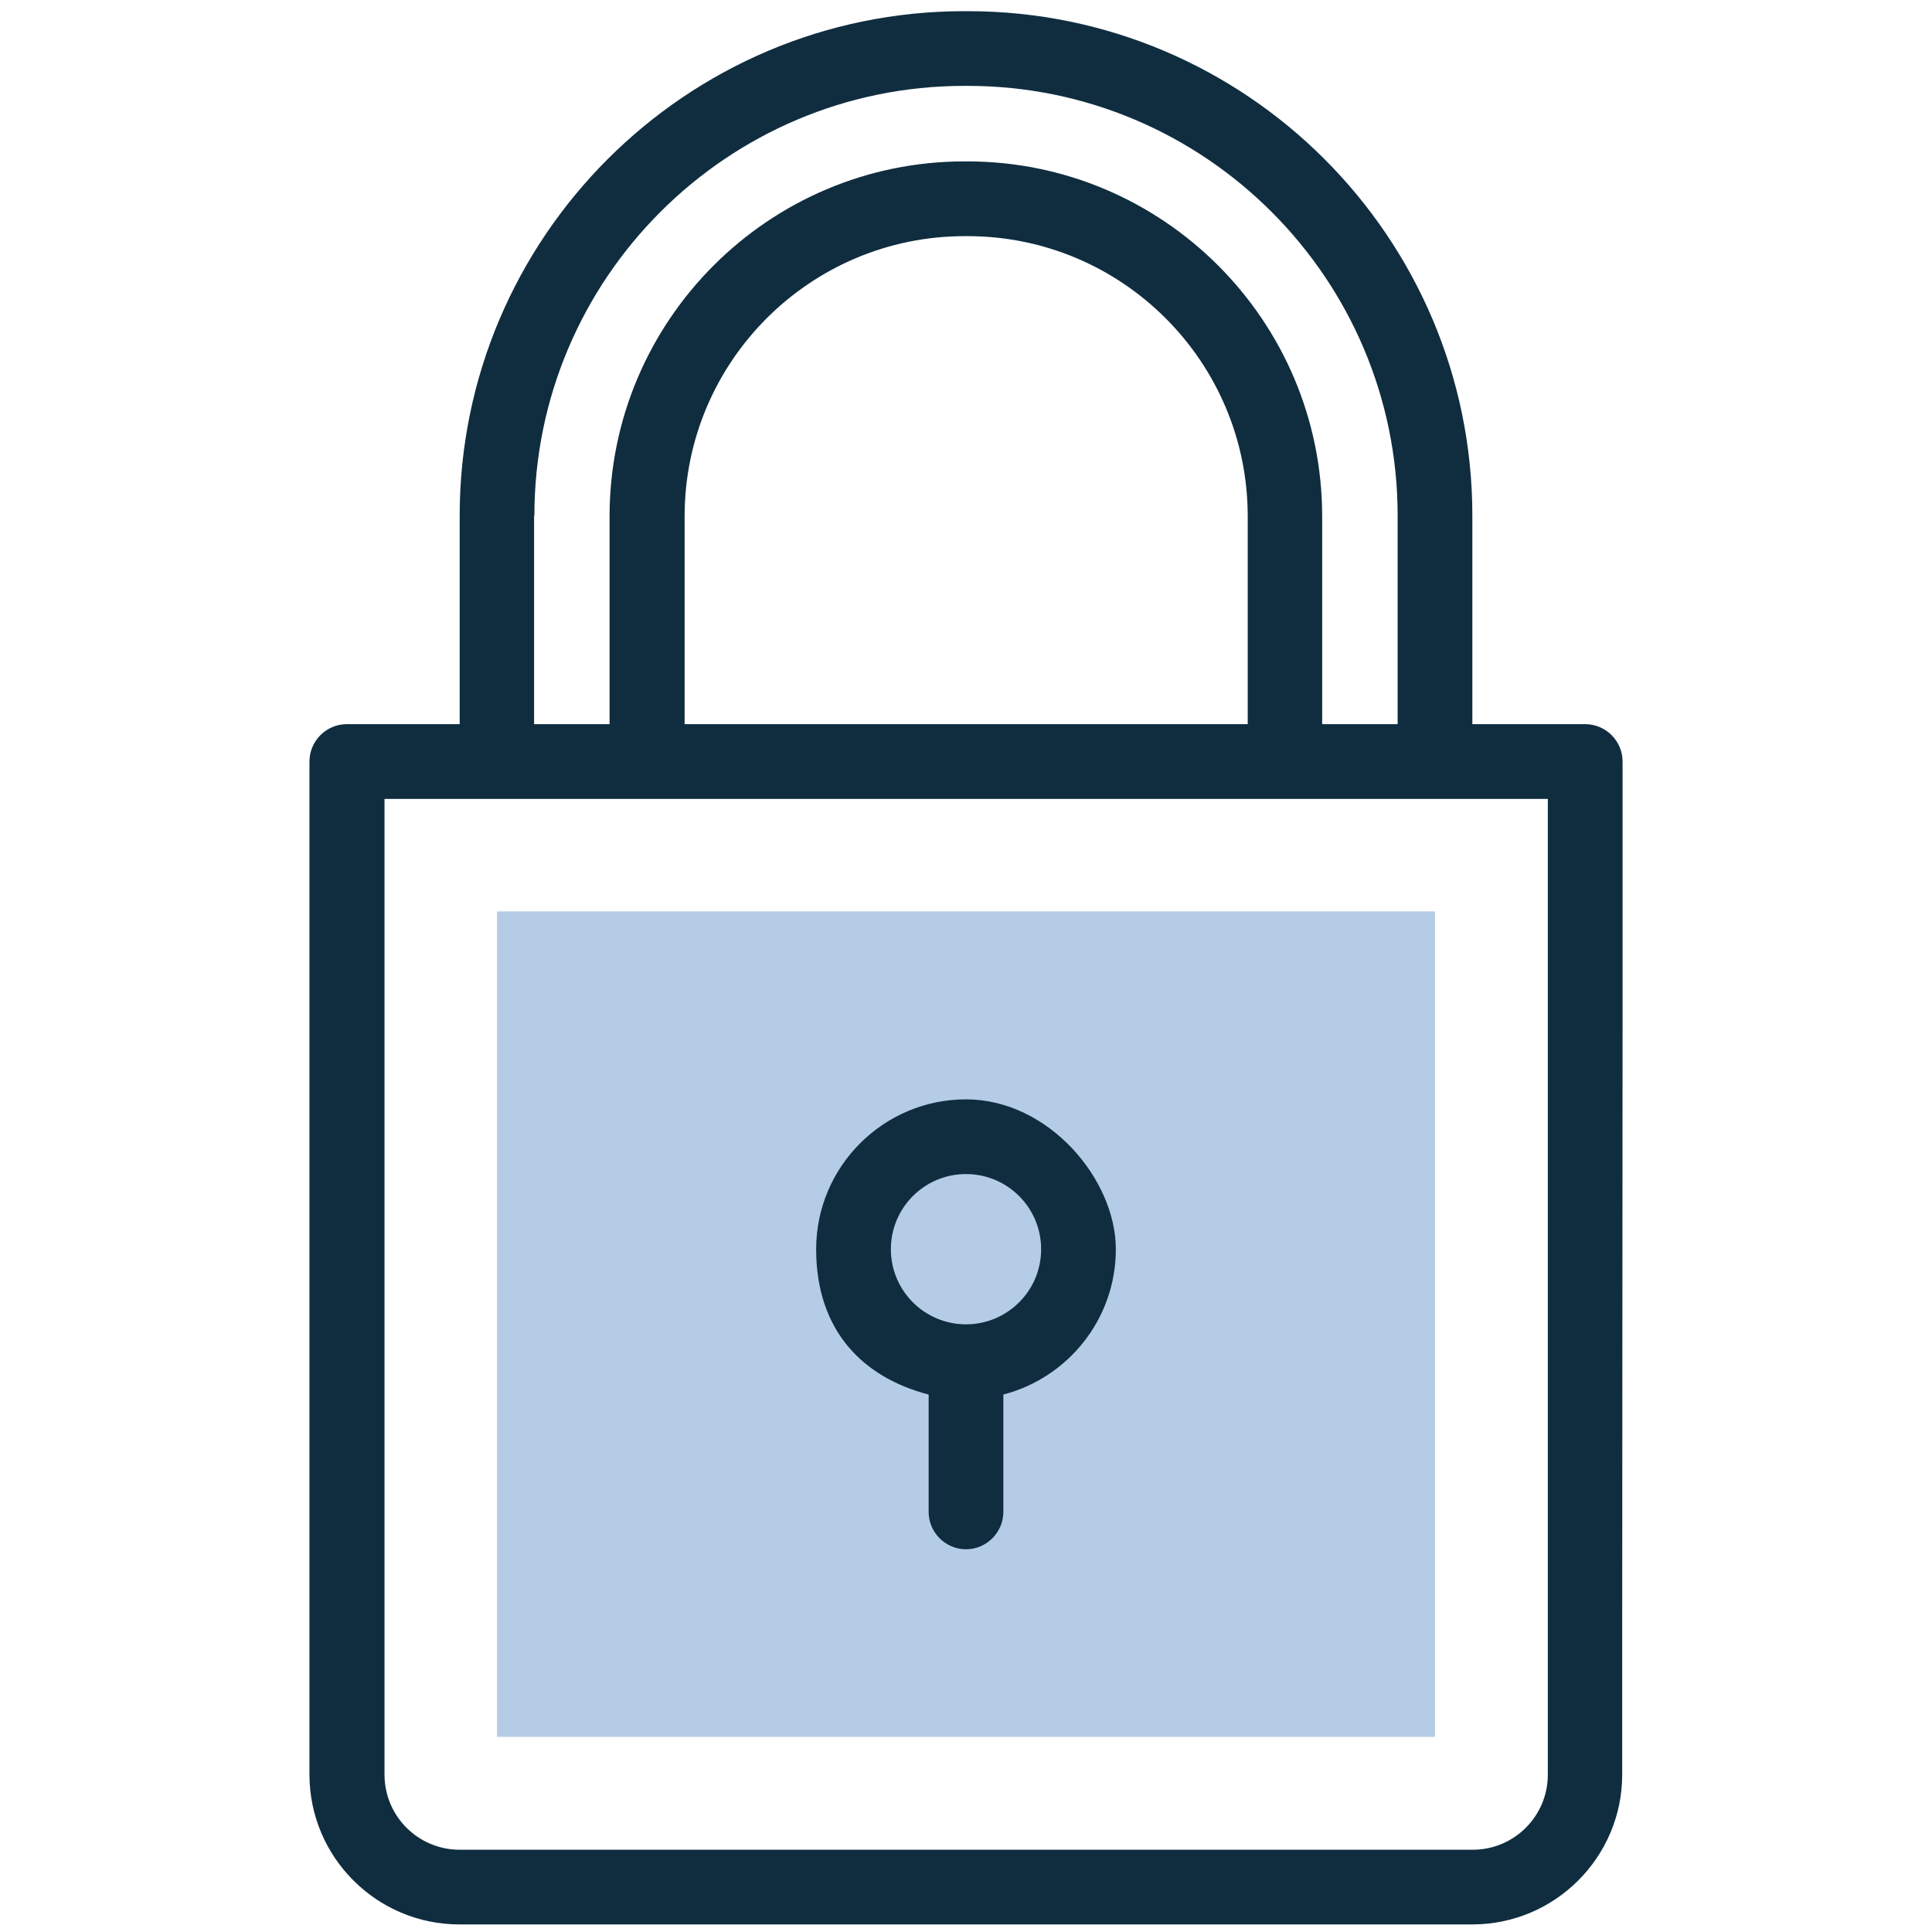
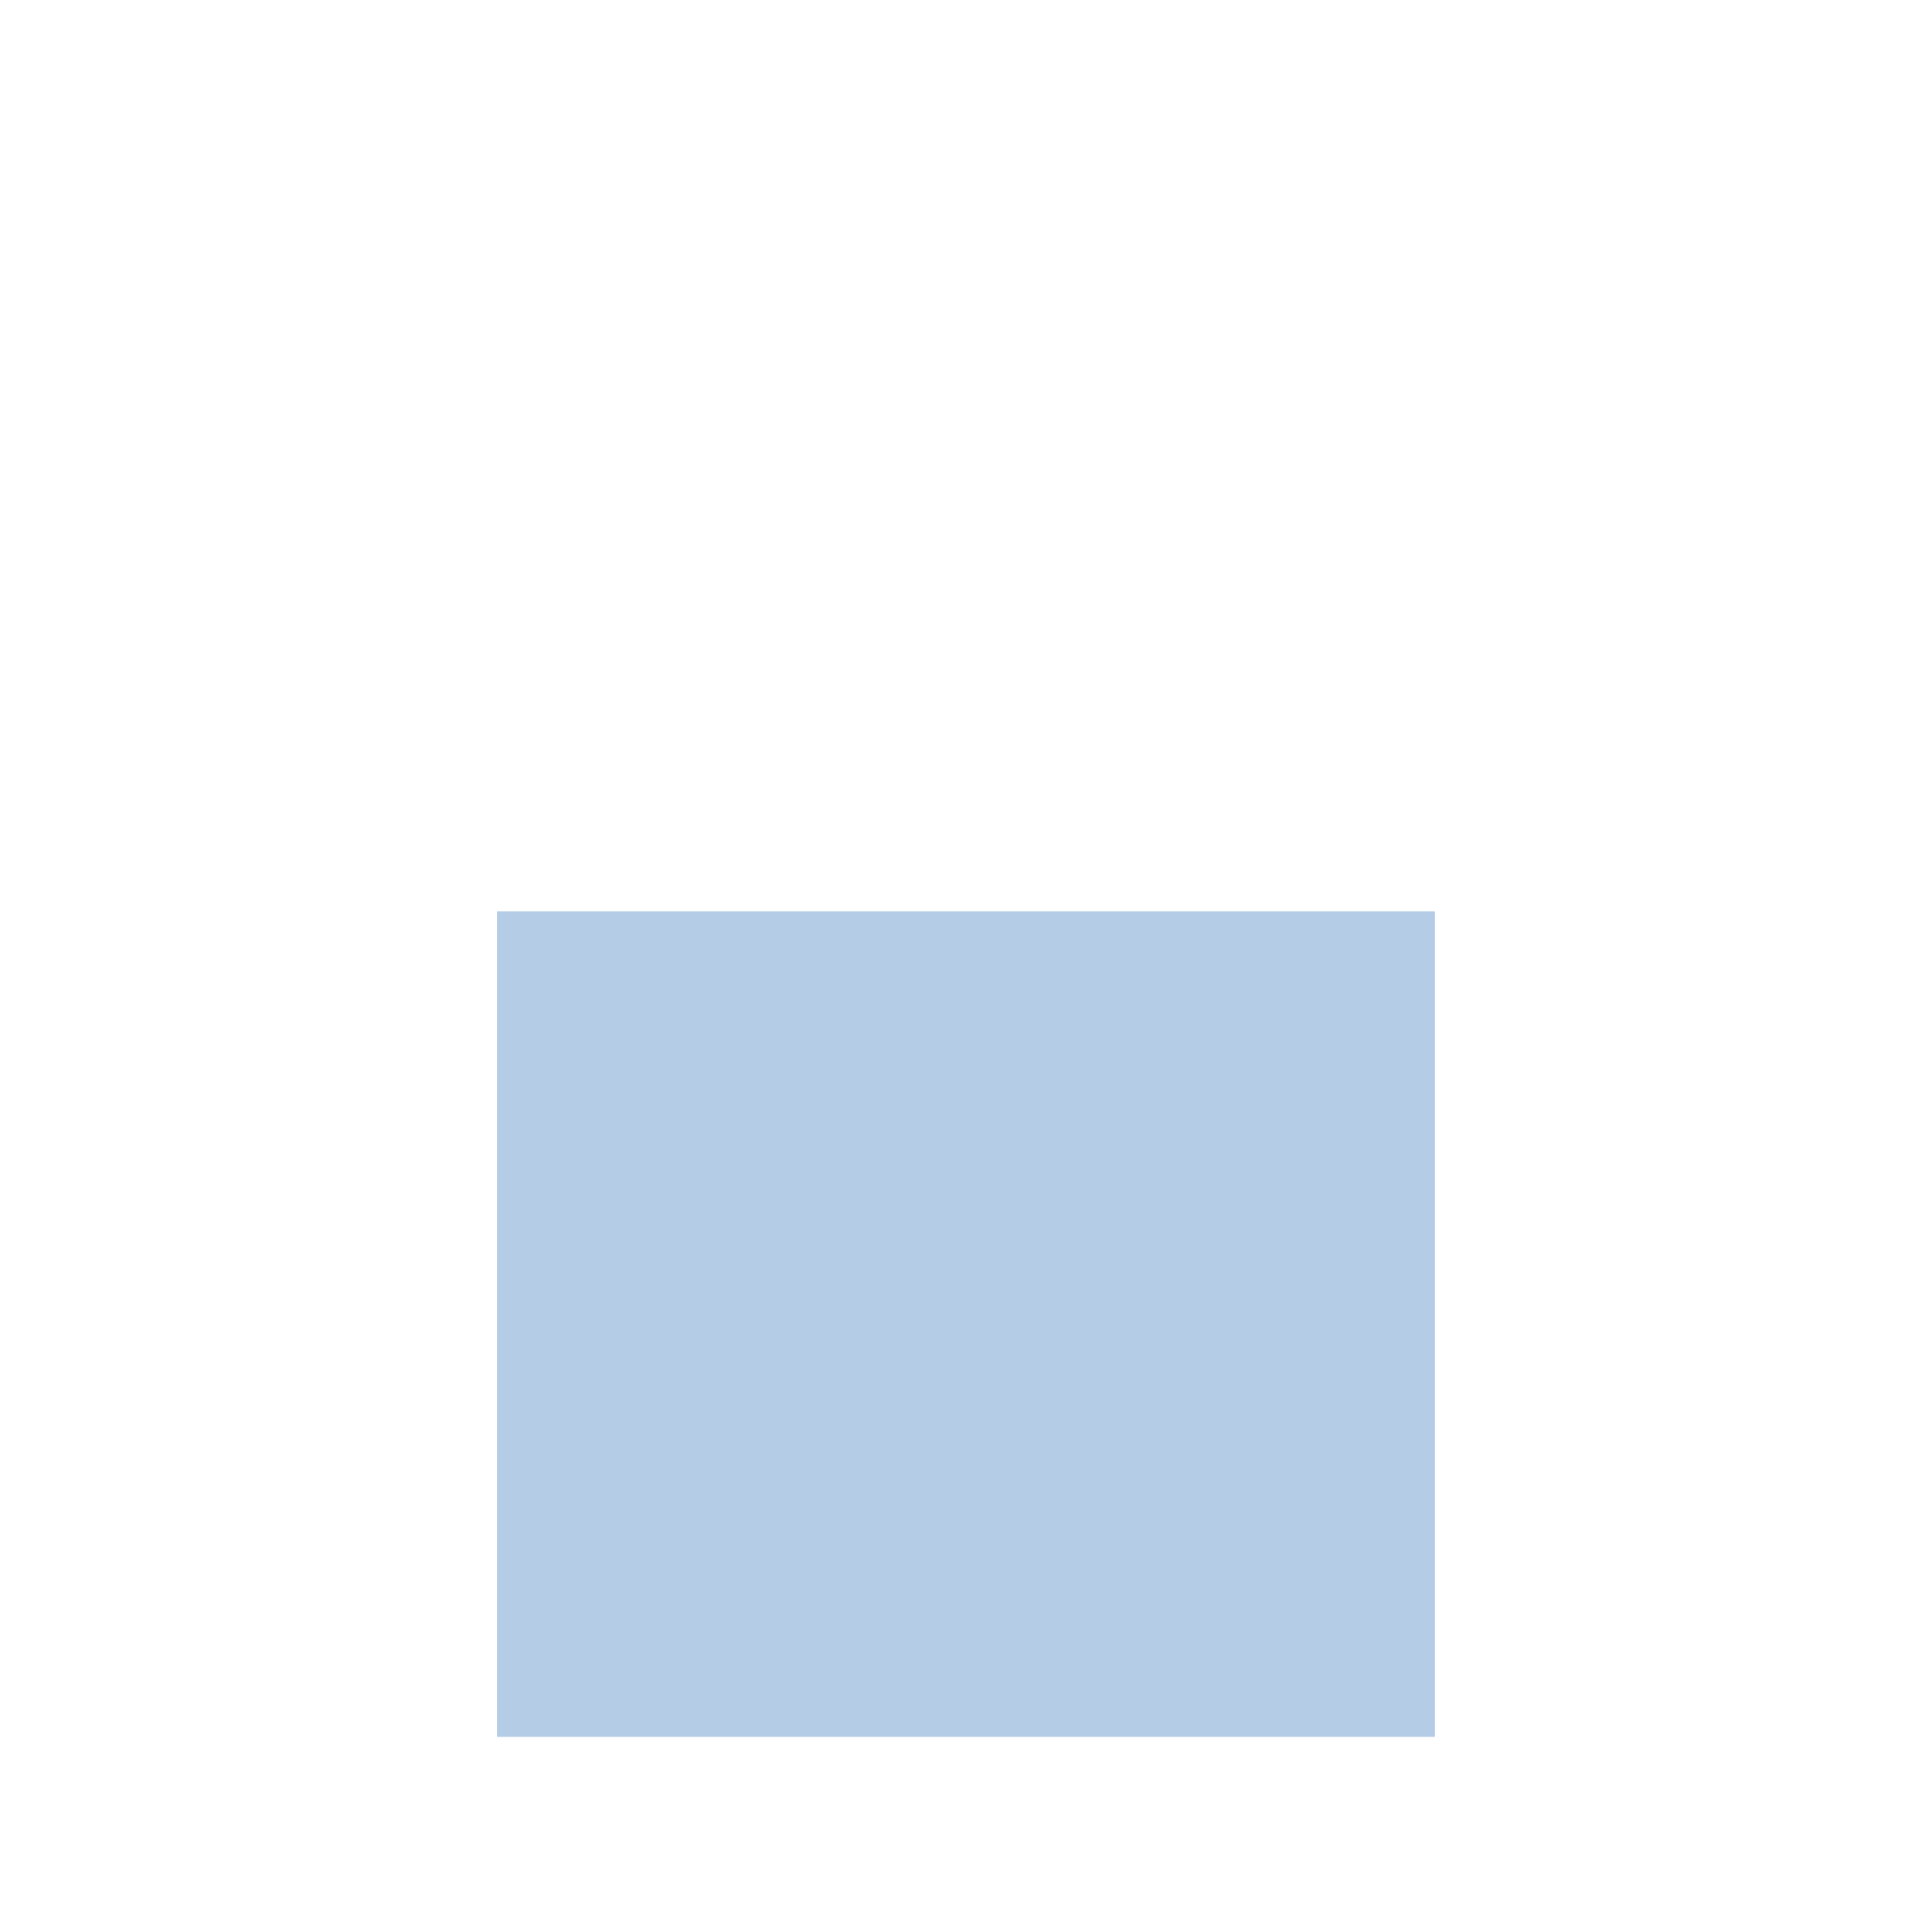
<svg xmlns="http://www.w3.org/2000/svg" id="Capa_1" width="18.06cm" height="18.06cm" viewBox="0 0 512 512">
  <path d="M380.28,241.53h-248.57v218.76h248.57v-218.76Z" fill="#b5cce6" />
  <g>
-     <path d="M256,291.34c-21.89,0-39.71,17.83-39.71,39.71s12.68,34.07,29.81,38.52v31.1c0,5.45,4.46,9.9,9.9,9.9s9.9-4.46,9.9-9.9v-31.1c17.13-4.46,29.81-20,29.81-38.52s-17.83-39.71-39.71-39.71h0ZM256,350.96c-10.99,0-19.91-8.91-19.91-19.91s8.91-19.91,19.91-19.91,19.91,8.91,19.91,19.91-8.91,19.91-19.91,19.91h0Z" fill="#102d40" />
-     <path d="M430,271.43v-69.62c0-5.45-4.46-9.9-9.9-9.9h-29.91v-55.26c0-73.68-59.91-133.69-133.69-133.69h-.99c-73.68,0-133.69,60.01-133.69,133.69v55.26h-29.91c-5.45,0-9.9,4.46-9.9,9.9v268.47c0,21.89,17.83,39.71,39.71,39.71h268.47c21.89,0,39.71-17.83,39.71-39.71v-39.81M141.62,136.65c0-62.79,51.1-113.89,113.89-113.89h.99c62.79,0,113.89,51.1,113.89,113.89v55.26h-20v-55.06c0-51.89-42.19-94.08-94.08-94.08h-.69c-51.89,0-94.08,42.19-94.08,94.08v55.06h-20v-55.26h.1ZM330.67,191.91h-149.24v-55.06c0-41,33.27-74.27,74.27-74.27h.69c41,0,74.27,33.27,74.27,74.27v55.06h0ZM410.19,430.48v39.81c0,10.99-8.91,19.91-19.91,19.91H121.81c-10.99,0-19.91-8.91-19.91-19.91V211.72h308.29v59.72M410.19,340.95v20h0" fill="#102d40" />
-   </g>
+     </g>
</svg>